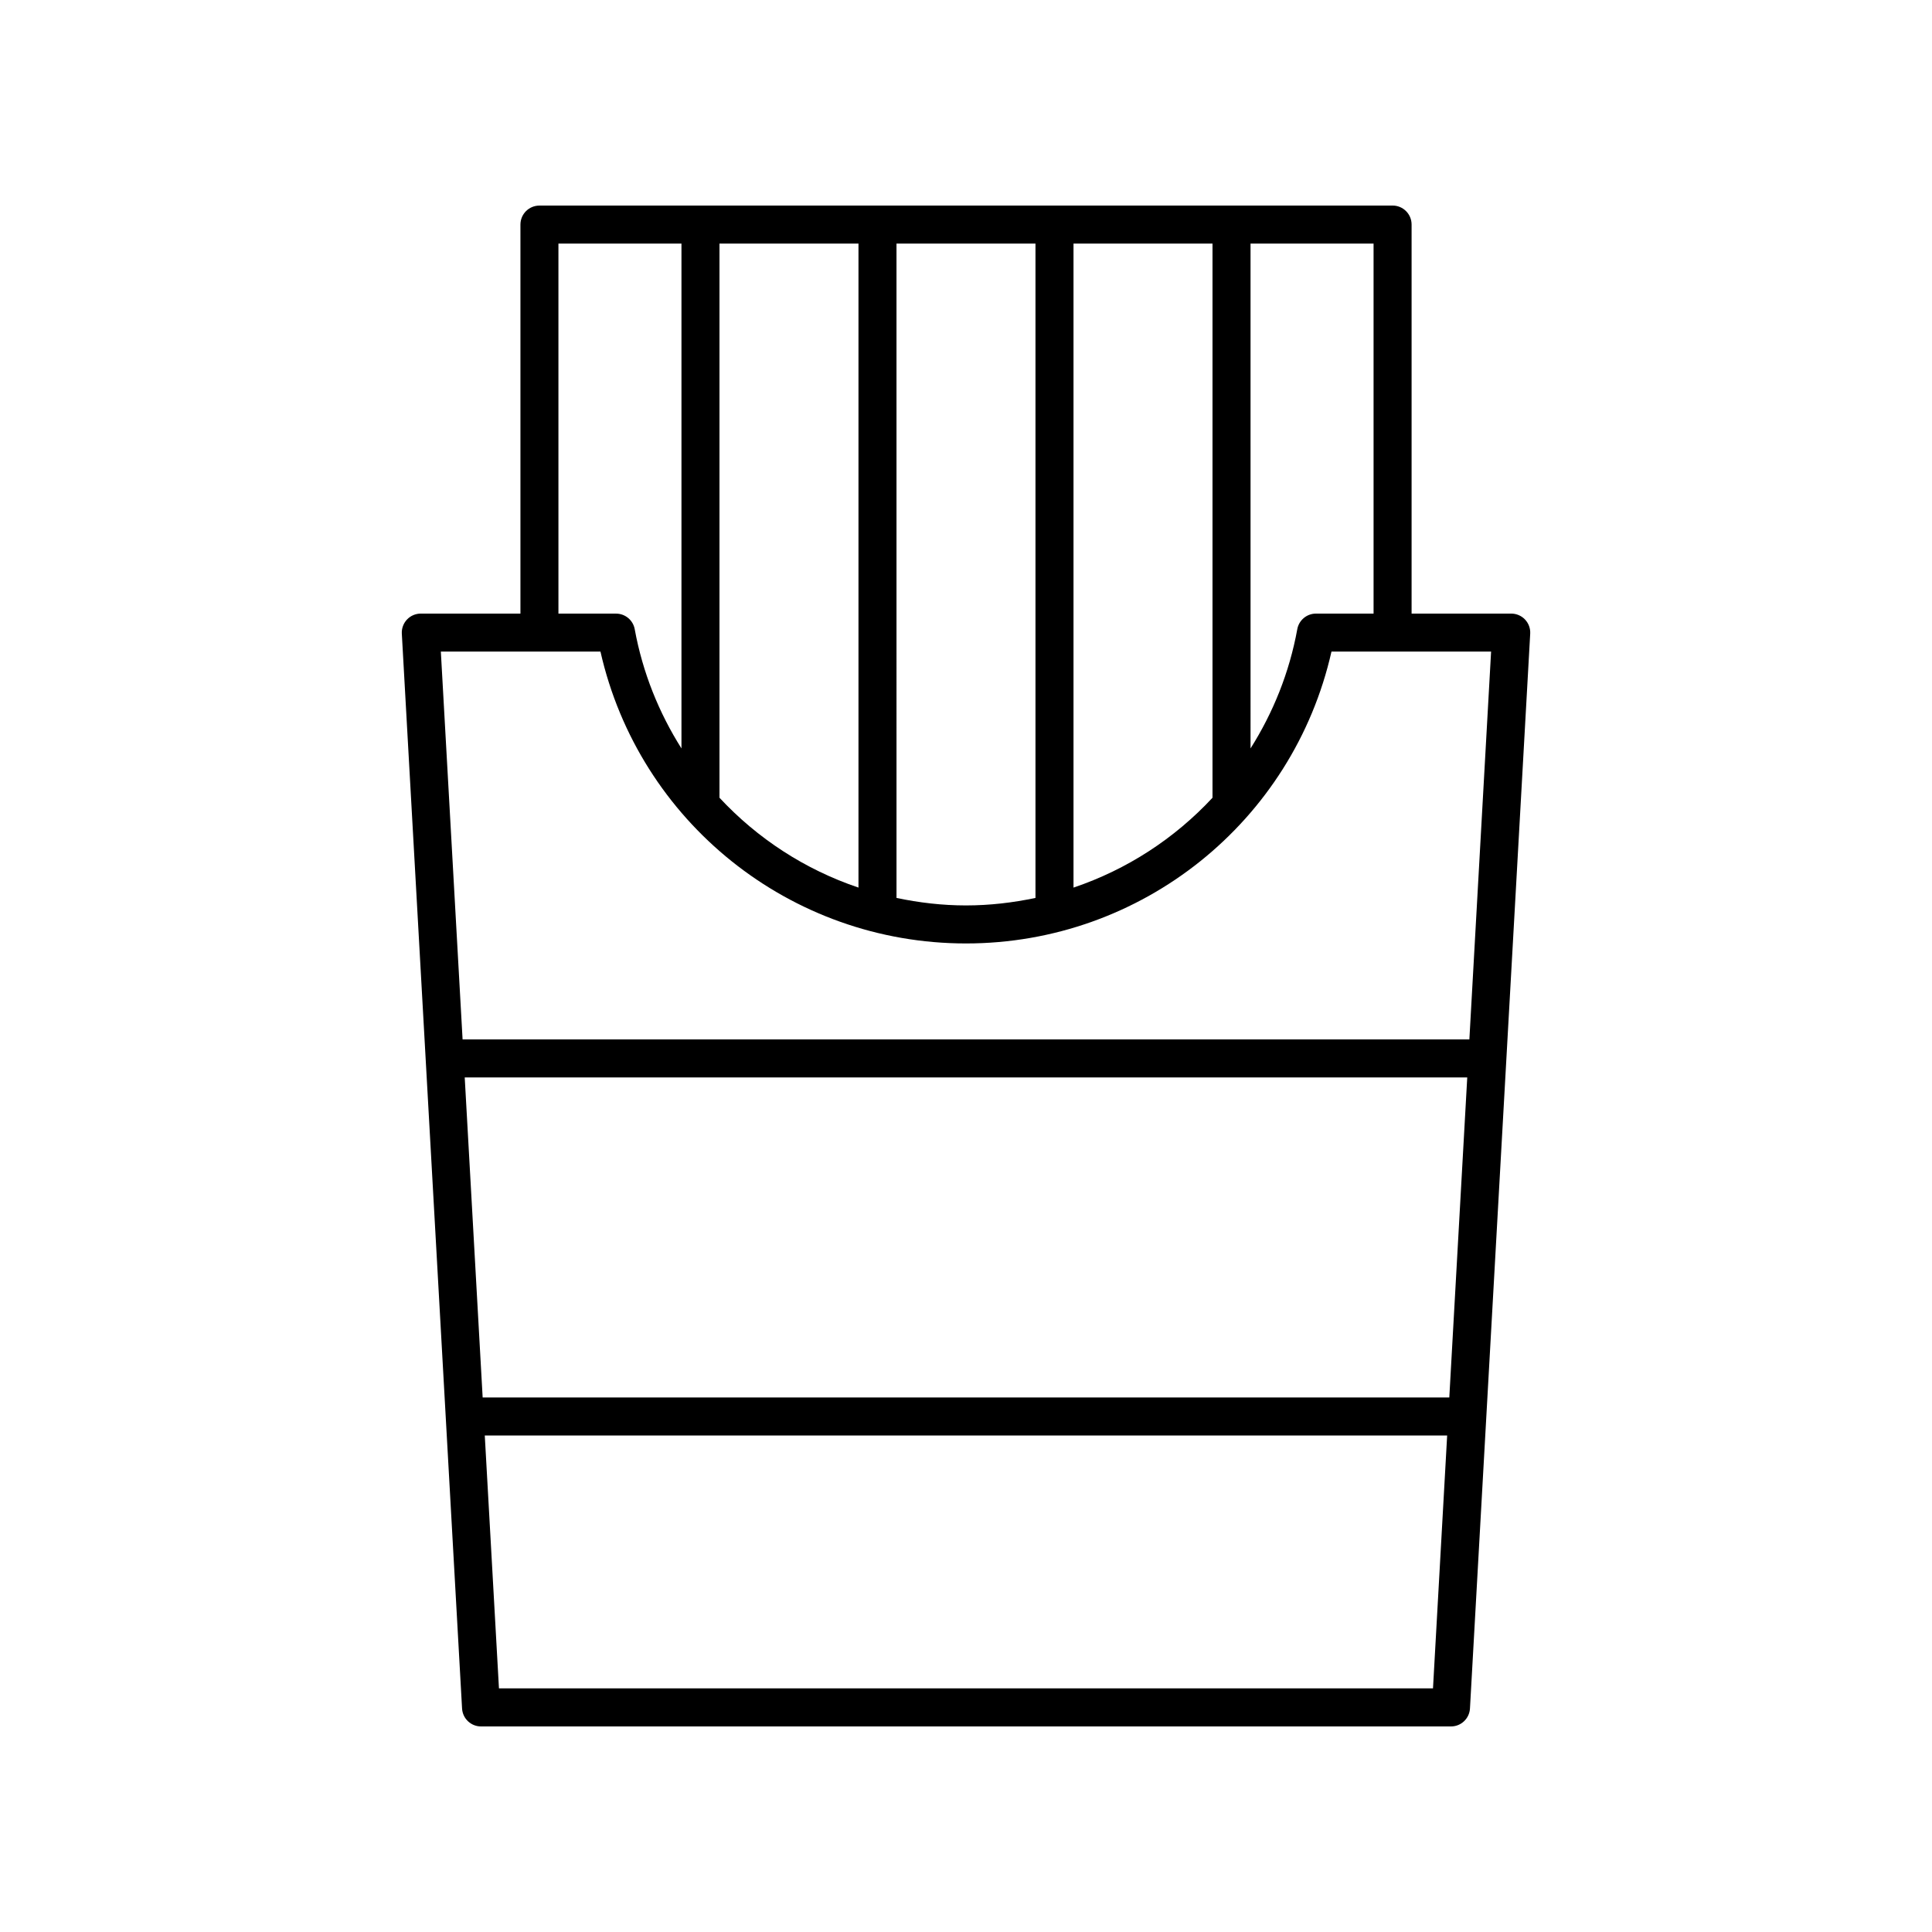
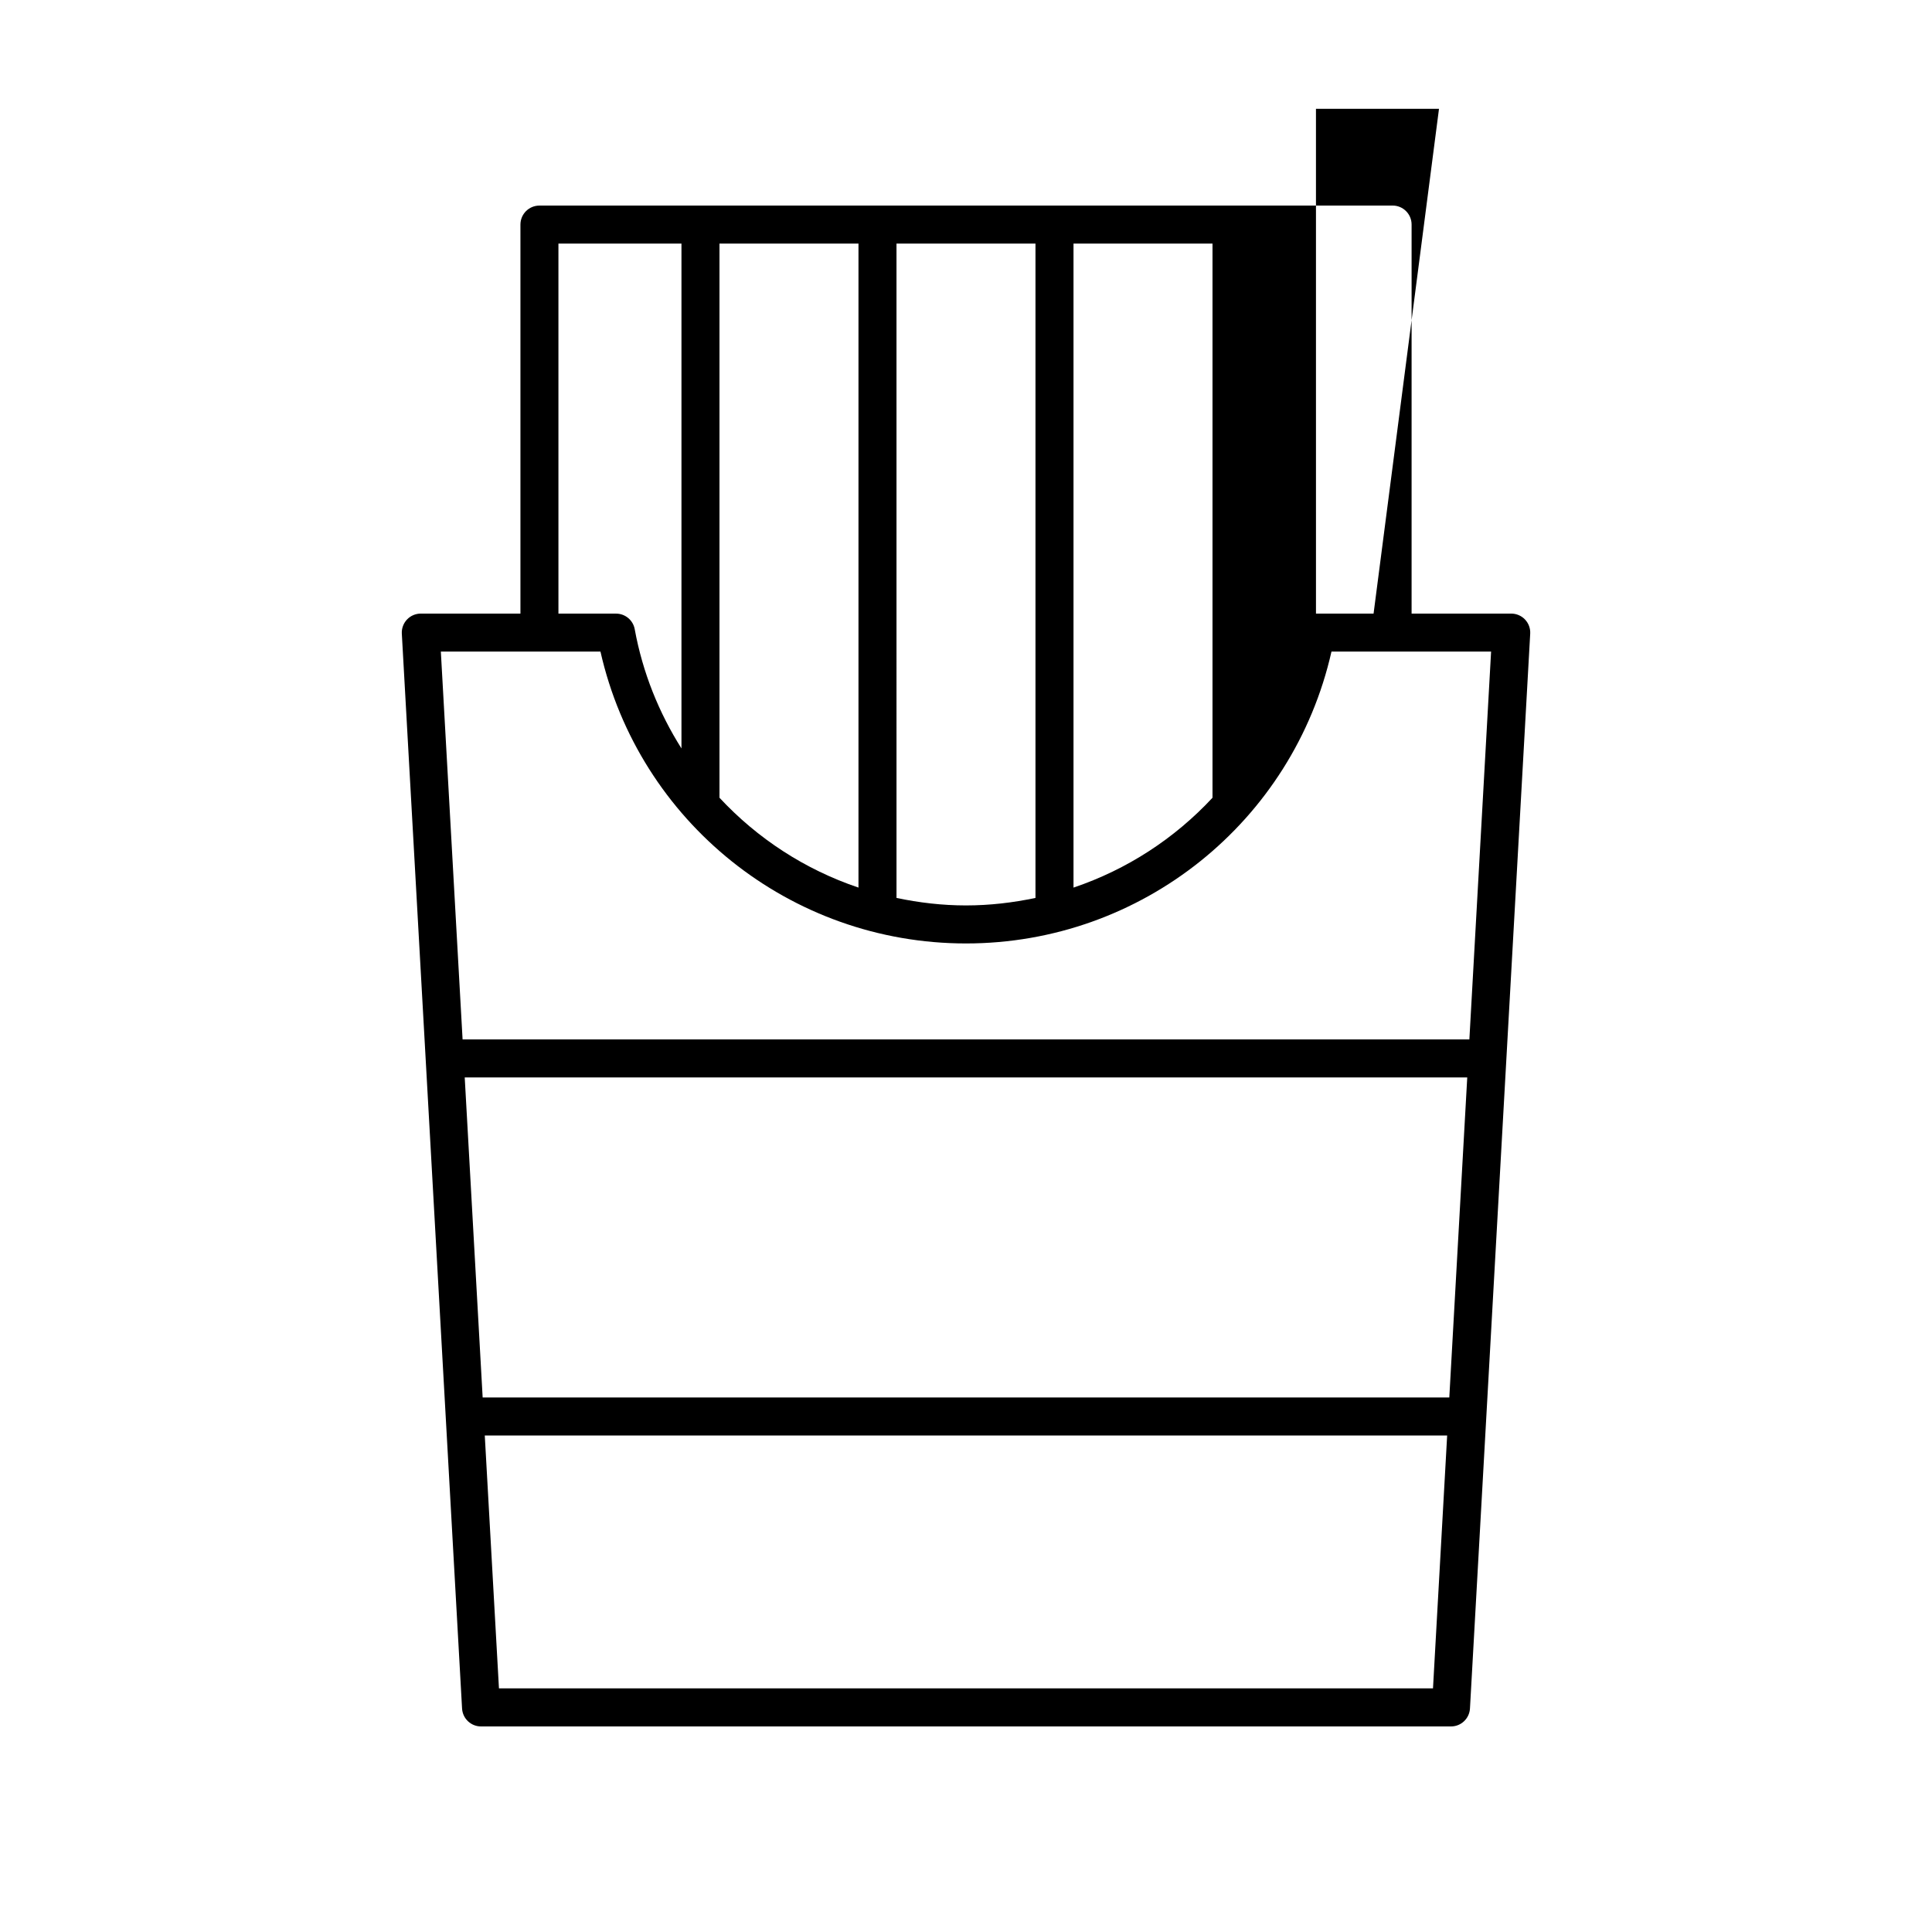
<svg xmlns="http://www.w3.org/2000/svg" fill="#000000" width="800px" height="800px" version="1.1" viewBox="144 144 512 512">
-   <path d="m513.05 198.48h-226.09c-2.785 0-5.039 2.254-5.039 5.039v103.09h-26.406c-1.387 0-2.711 0.57-3.66 1.574-0.949 1.008-1.445 2.363-1.367 3.742l15.965 284.84c0.148 2.672 2.356 4.758 5.027 4.758h257.05c2.672 0 4.879-2.086 5.027-4.758l15.965-284.84c0.078-1.383-0.418-2.734-1.367-3.742-0.949-1.004-2.273-1.574-3.66-1.574h-26.406v-103.1c0-2.785-2.25-5.035-5.035-5.035zm-5.039 108.13h-15.262c-2.434 0-4.523 1.742-4.953 4.133-2.106 11.535-6.43 22.164-12.387 31.594l-0.004-133.78h32.605zm-173.34 48.801v-146.86h36.836v170.67c-14.168-4.773-26.793-13.008-36.836-23.812zm46.91-146.86h36.832v173.41c-5.965 1.258-12.113 1.988-18.414 1.988-6.305 0-12.449-0.73-18.414-1.988zm46.91 0h36.836v146.86c-10.043 10.805-22.668 19.039-36.836 23.812zm-136.5 0h32.605v133.79c-5.957-9.43-10.281-20.059-12.387-31.594-0.434-2.391-2.519-4.133-4.953-4.133h-15.262zm236.09 305.8h-256.17l-4.754-84.824h265.68zm-251.85 77.09-3.758-67.016h255.04l-3.754 67.016zm257.17-171.99h-266.81l-5.762-102.77h42.301c10.199 45.062 50.277 77.344 96.867 77.344 46.586 0 86.668-32.281 96.859-77.344h42.301z" />
+   <path d="m513.05 198.48h-226.09c-2.785 0-5.039 2.254-5.039 5.039v103.09h-26.406c-1.387 0-2.711 0.57-3.66 1.574-0.949 1.008-1.445 2.363-1.367 3.742l15.965 284.84c0.148 2.672 2.356 4.758 5.027 4.758h257.05c2.672 0 4.879-2.086 5.027-4.758l15.965-284.84c0.078-1.383-0.418-2.734-1.367-3.742-0.949-1.004-2.273-1.574-3.66-1.574h-26.406v-103.1c0-2.785-2.25-5.035-5.035-5.035zm-5.039 108.13h-15.262l-0.004-133.78h32.605zm-173.34 48.801v-146.86h36.836v170.67c-14.168-4.773-26.793-13.008-36.836-23.812zm46.91-146.86h36.832v173.41c-5.965 1.258-12.113 1.988-18.414 1.988-6.305 0-12.449-0.73-18.414-1.988zm46.91 0h36.836v146.86c-10.043 10.805-22.668 19.039-36.836 23.812zm-136.5 0h32.605v133.79c-5.957-9.43-10.281-20.059-12.387-31.594-0.434-2.391-2.519-4.133-4.953-4.133h-15.262zm236.09 305.8h-256.17l-4.754-84.824h265.68zm-251.85 77.09-3.758-67.016h255.04l-3.754 67.016zm257.17-171.99h-266.81l-5.762-102.77h42.301c10.199 45.062 50.277 77.344 96.867 77.344 46.586 0 86.668-32.281 96.859-77.344h42.301z" />
</svg>